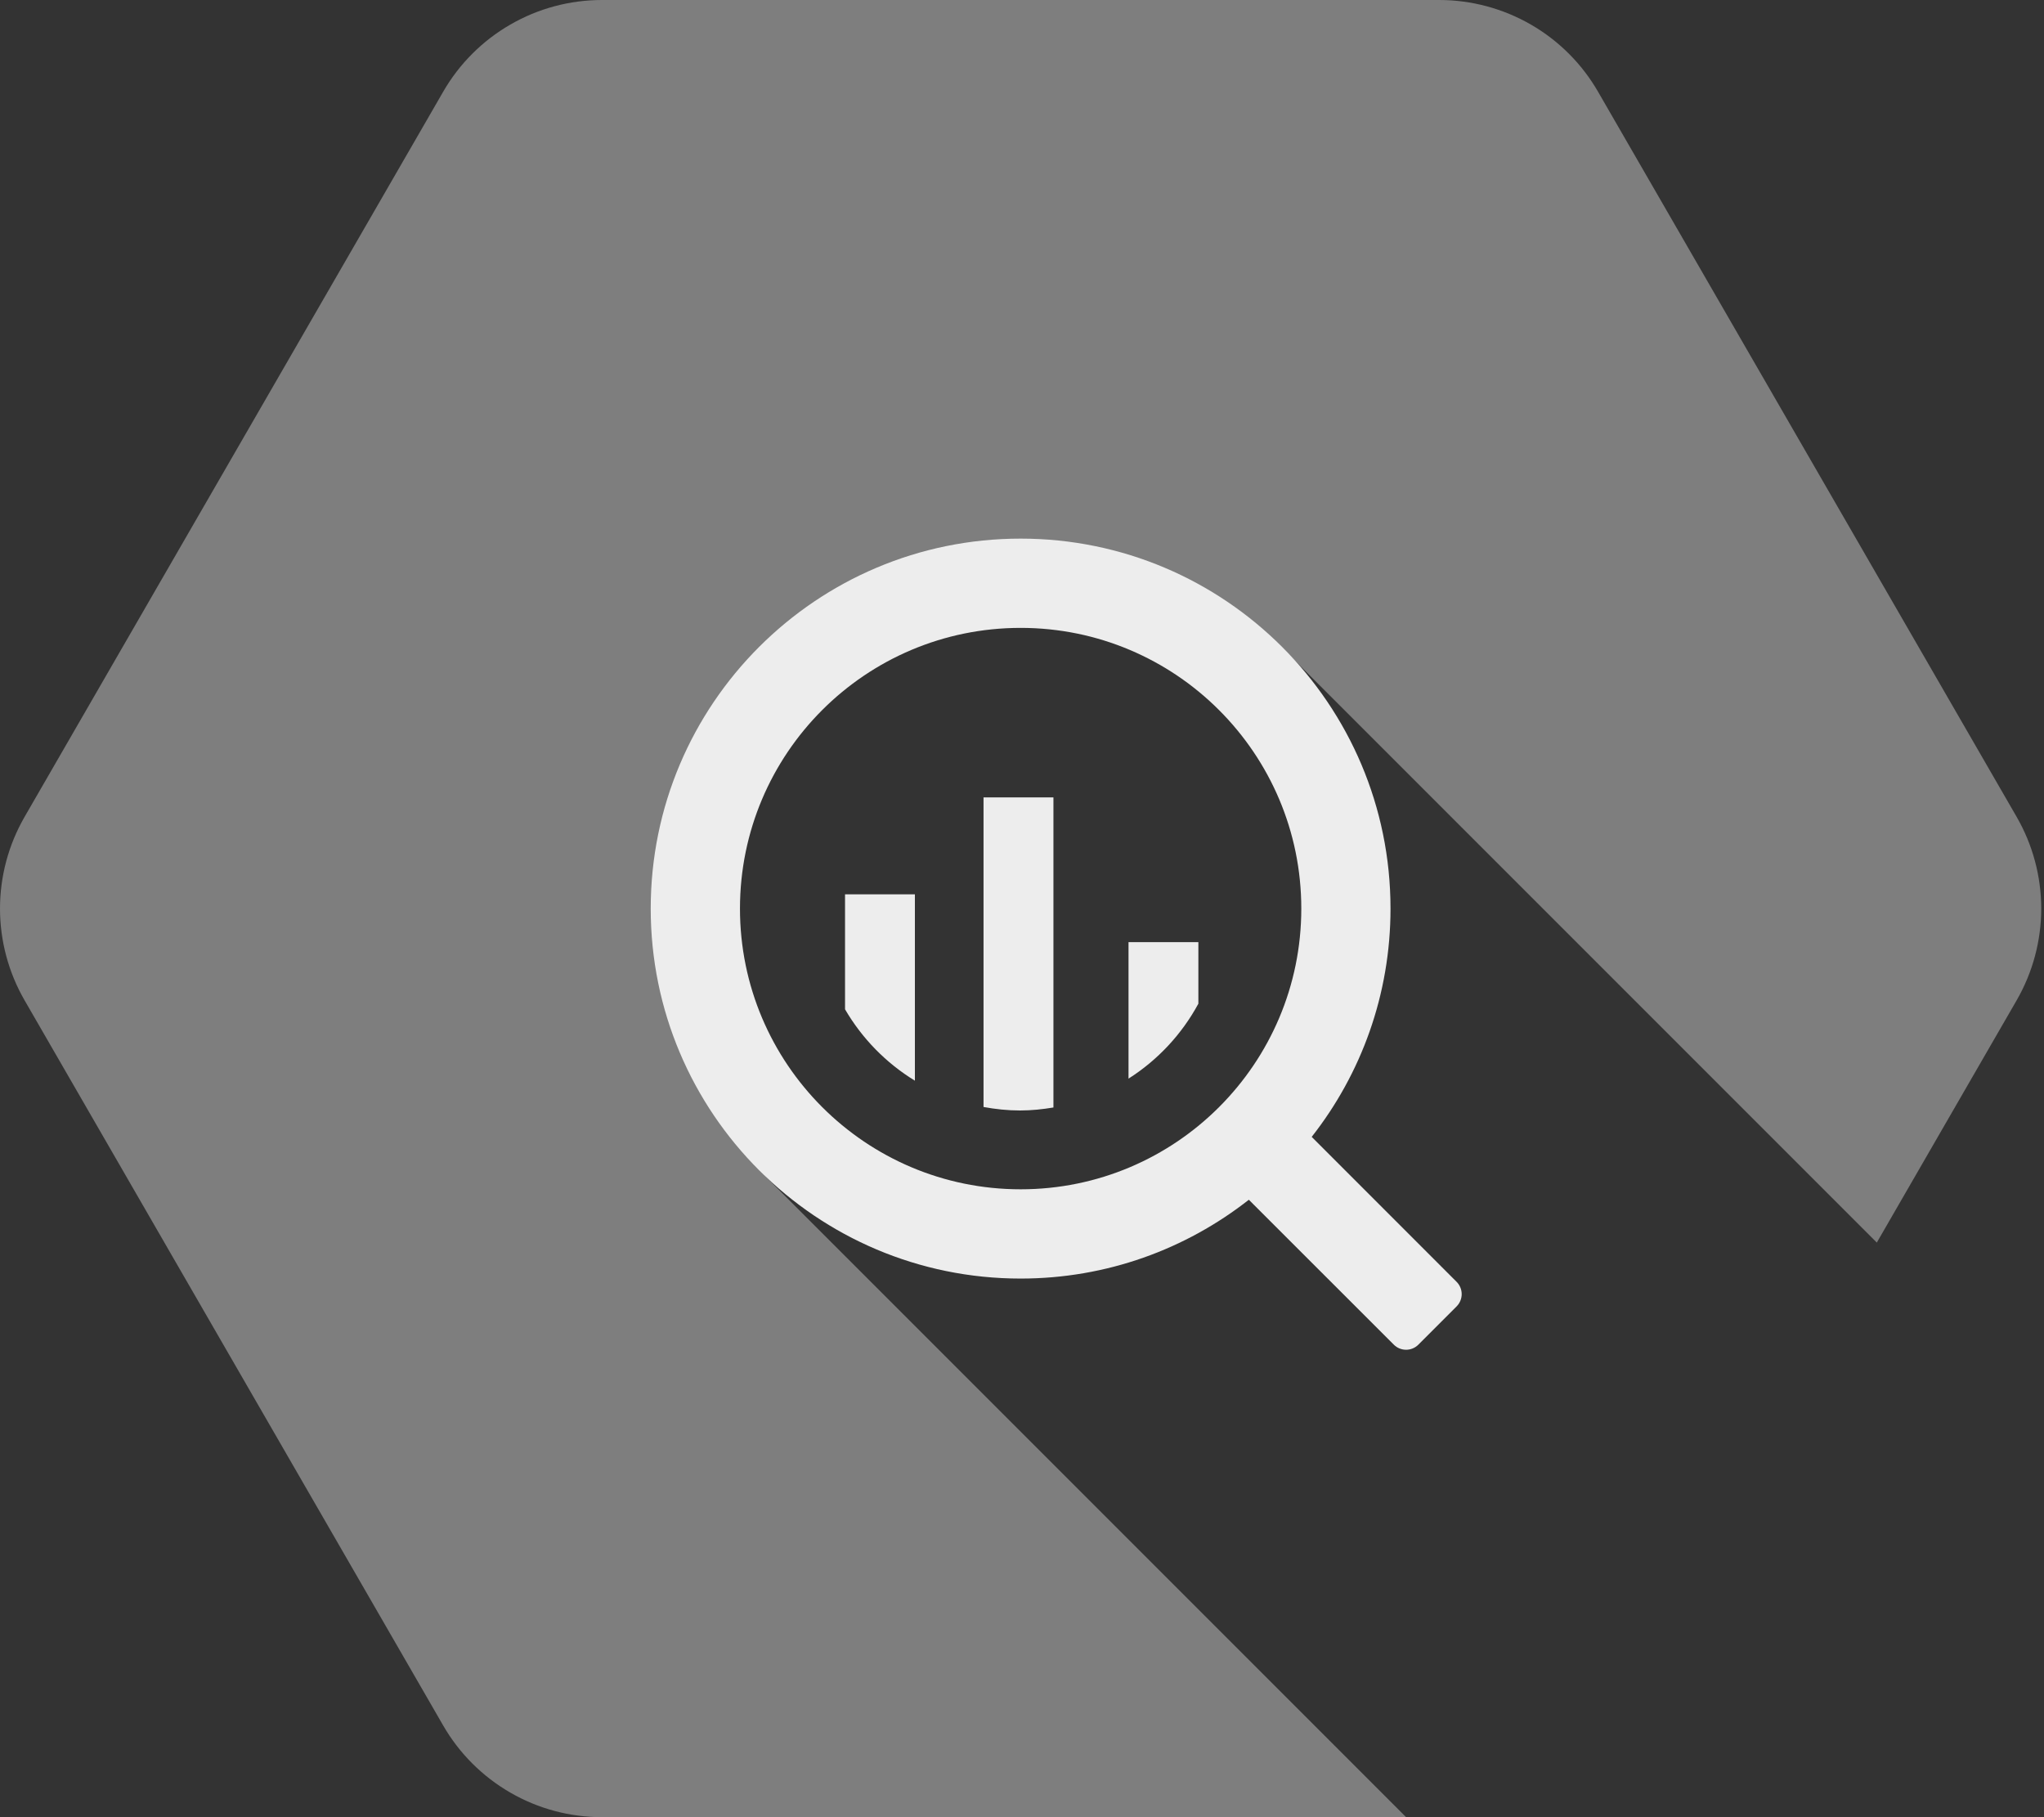
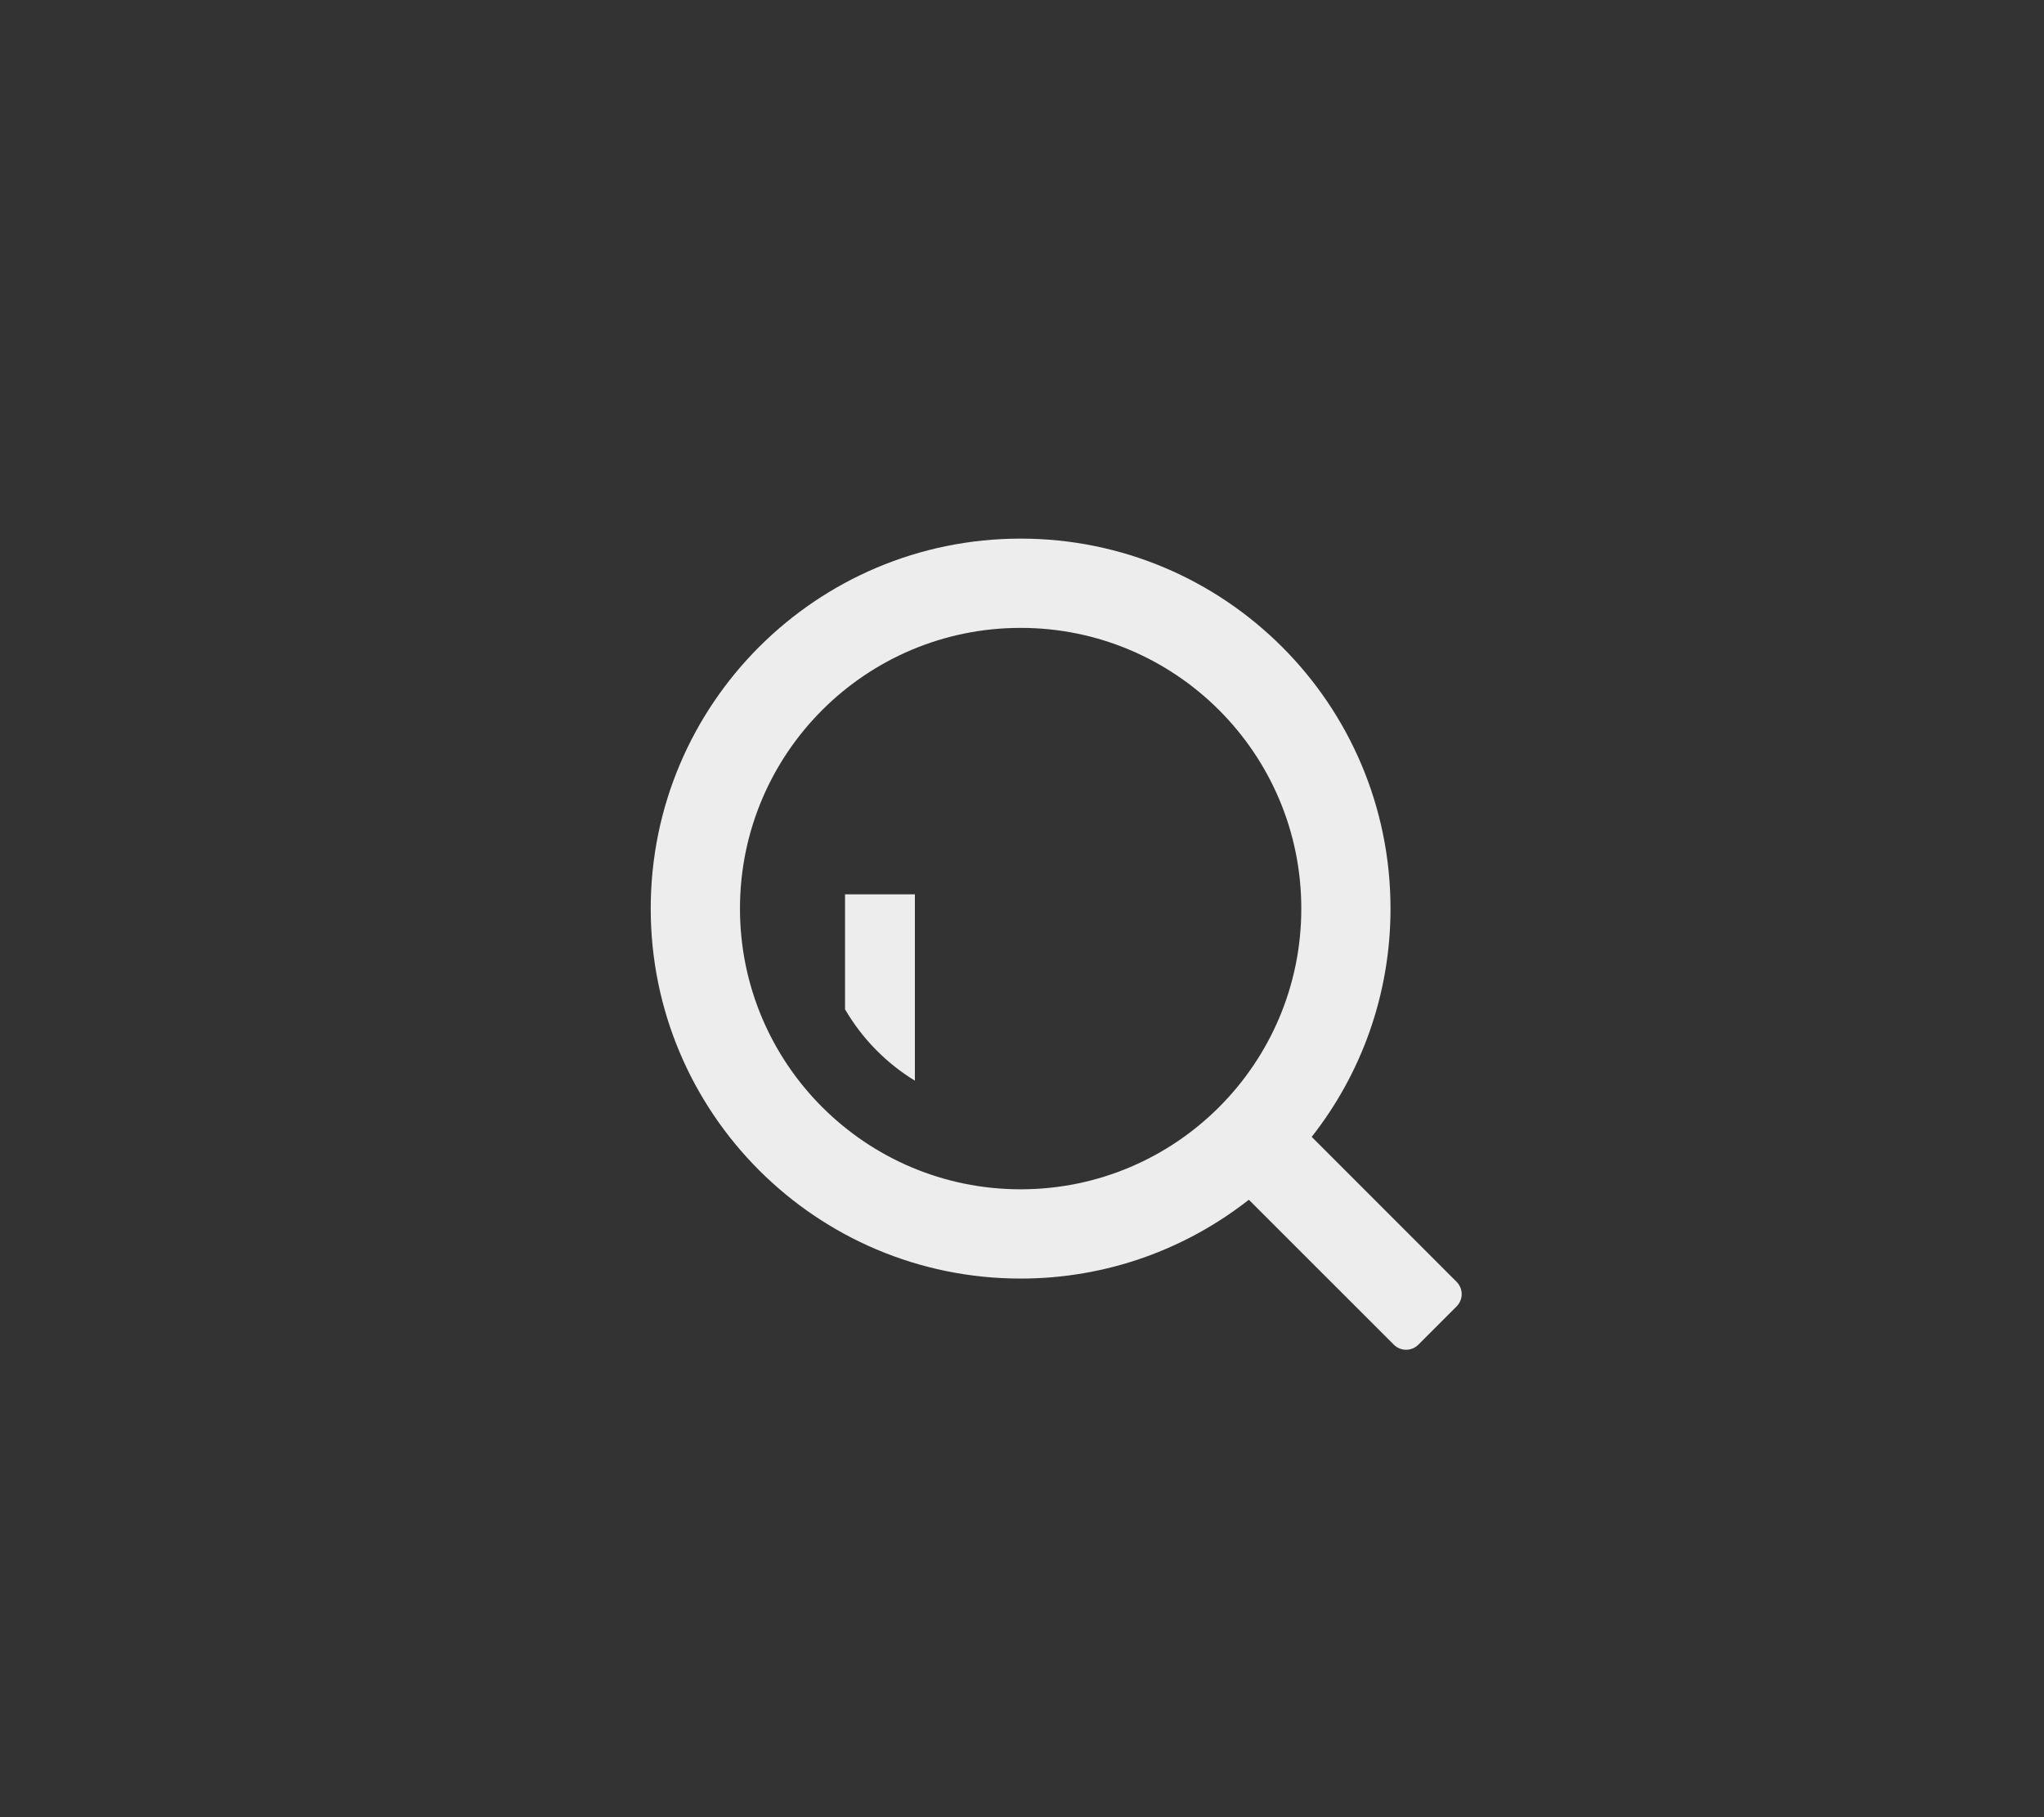
<svg xmlns="http://www.w3.org/2000/svg" width="45" height="40" viewBox="0 0 45 40" fill="none">
  <rect x="0" y="0" width="45" height="40" fill="#333333" stroke="none" />
-   <path opacity="0.4" d="M0.541 22.019L9.757 37.982C10.111 38.596 10.621 39.105 11.235 39.459C11.848 39.814 12.545 40 13.254 40H30.957L16.83 25.873L15.202 20L17.227 14.725L22.47 12.777L28.306 14.339L41.319 27.352L44.398 22.019C44.752 21.405 44.939 20.709 44.939 20C44.939 19.291 44.752 18.595 44.398 17.981L35.182 2.019C34.828 1.405 34.318 0.895 33.704 0.541C33.09 0.187 32.394 1.84607e-05 31.686 7.49333e-09H13.254C12.545 -4.31688e-05 11.849 0.186 11.235 0.541C10.621 0.895 10.111 1.405 9.757 2.019L0.541 17.981C0.187 18.595 0 19.291 0 20C0 20.709 0.187 21.405 0.541 22.019Z" fill="#EDEDED" />
  <path d="M18.604 22.217V19.686H20.142V23.788C19.507 23.4 18.979 22.86 18.604 22.217Z" fill="#EDEDED" />
-   <path d="M21.653 24.367V17.552H23.192V24.378C22.952 24.418 22.708 24.444 22.457 24.444C22.182 24.444 21.915 24.415 21.653 24.367Z" fill="#EDEDED" />
-   <path d="M24.845 23.743V20.738L26.383 20.738V22.093C26.019 22.765 25.49 23.333 24.845 23.743Z" fill="#EDEDED" />
  <path fill-rule="evenodd" clip-rule="evenodd" d="M14.326 20C14.326 15.502 17.972 11.856 22.47 11.856C26.967 11.856 30.613 15.502 30.613 20C30.613 21.896 29.965 23.641 28.878 25.025L32.069 28.217C32.14 28.288 32.18 28.385 32.18 28.486C32.18 28.587 32.14 28.684 32.069 28.756L31.226 29.599C31.154 29.671 31.057 29.711 30.956 29.711C30.855 29.711 30.758 29.671 30.686 29.599L27.494 26.409C26.11 27.495 24.366 28.144 22.47 28.144C17.972 28.144 14.326 24.498 14.326 20ZM16.291 20C16.291 23.412 19.057 26.179 22.47 26.179C25.882 26.179 28.649 23.413 28.649 20C28.649 16.588 25.882 13.821 22.47 13.821C19.057 13.821 16.291 16.587 16.291 20Z" fill="#EDEDED" />
</svg>